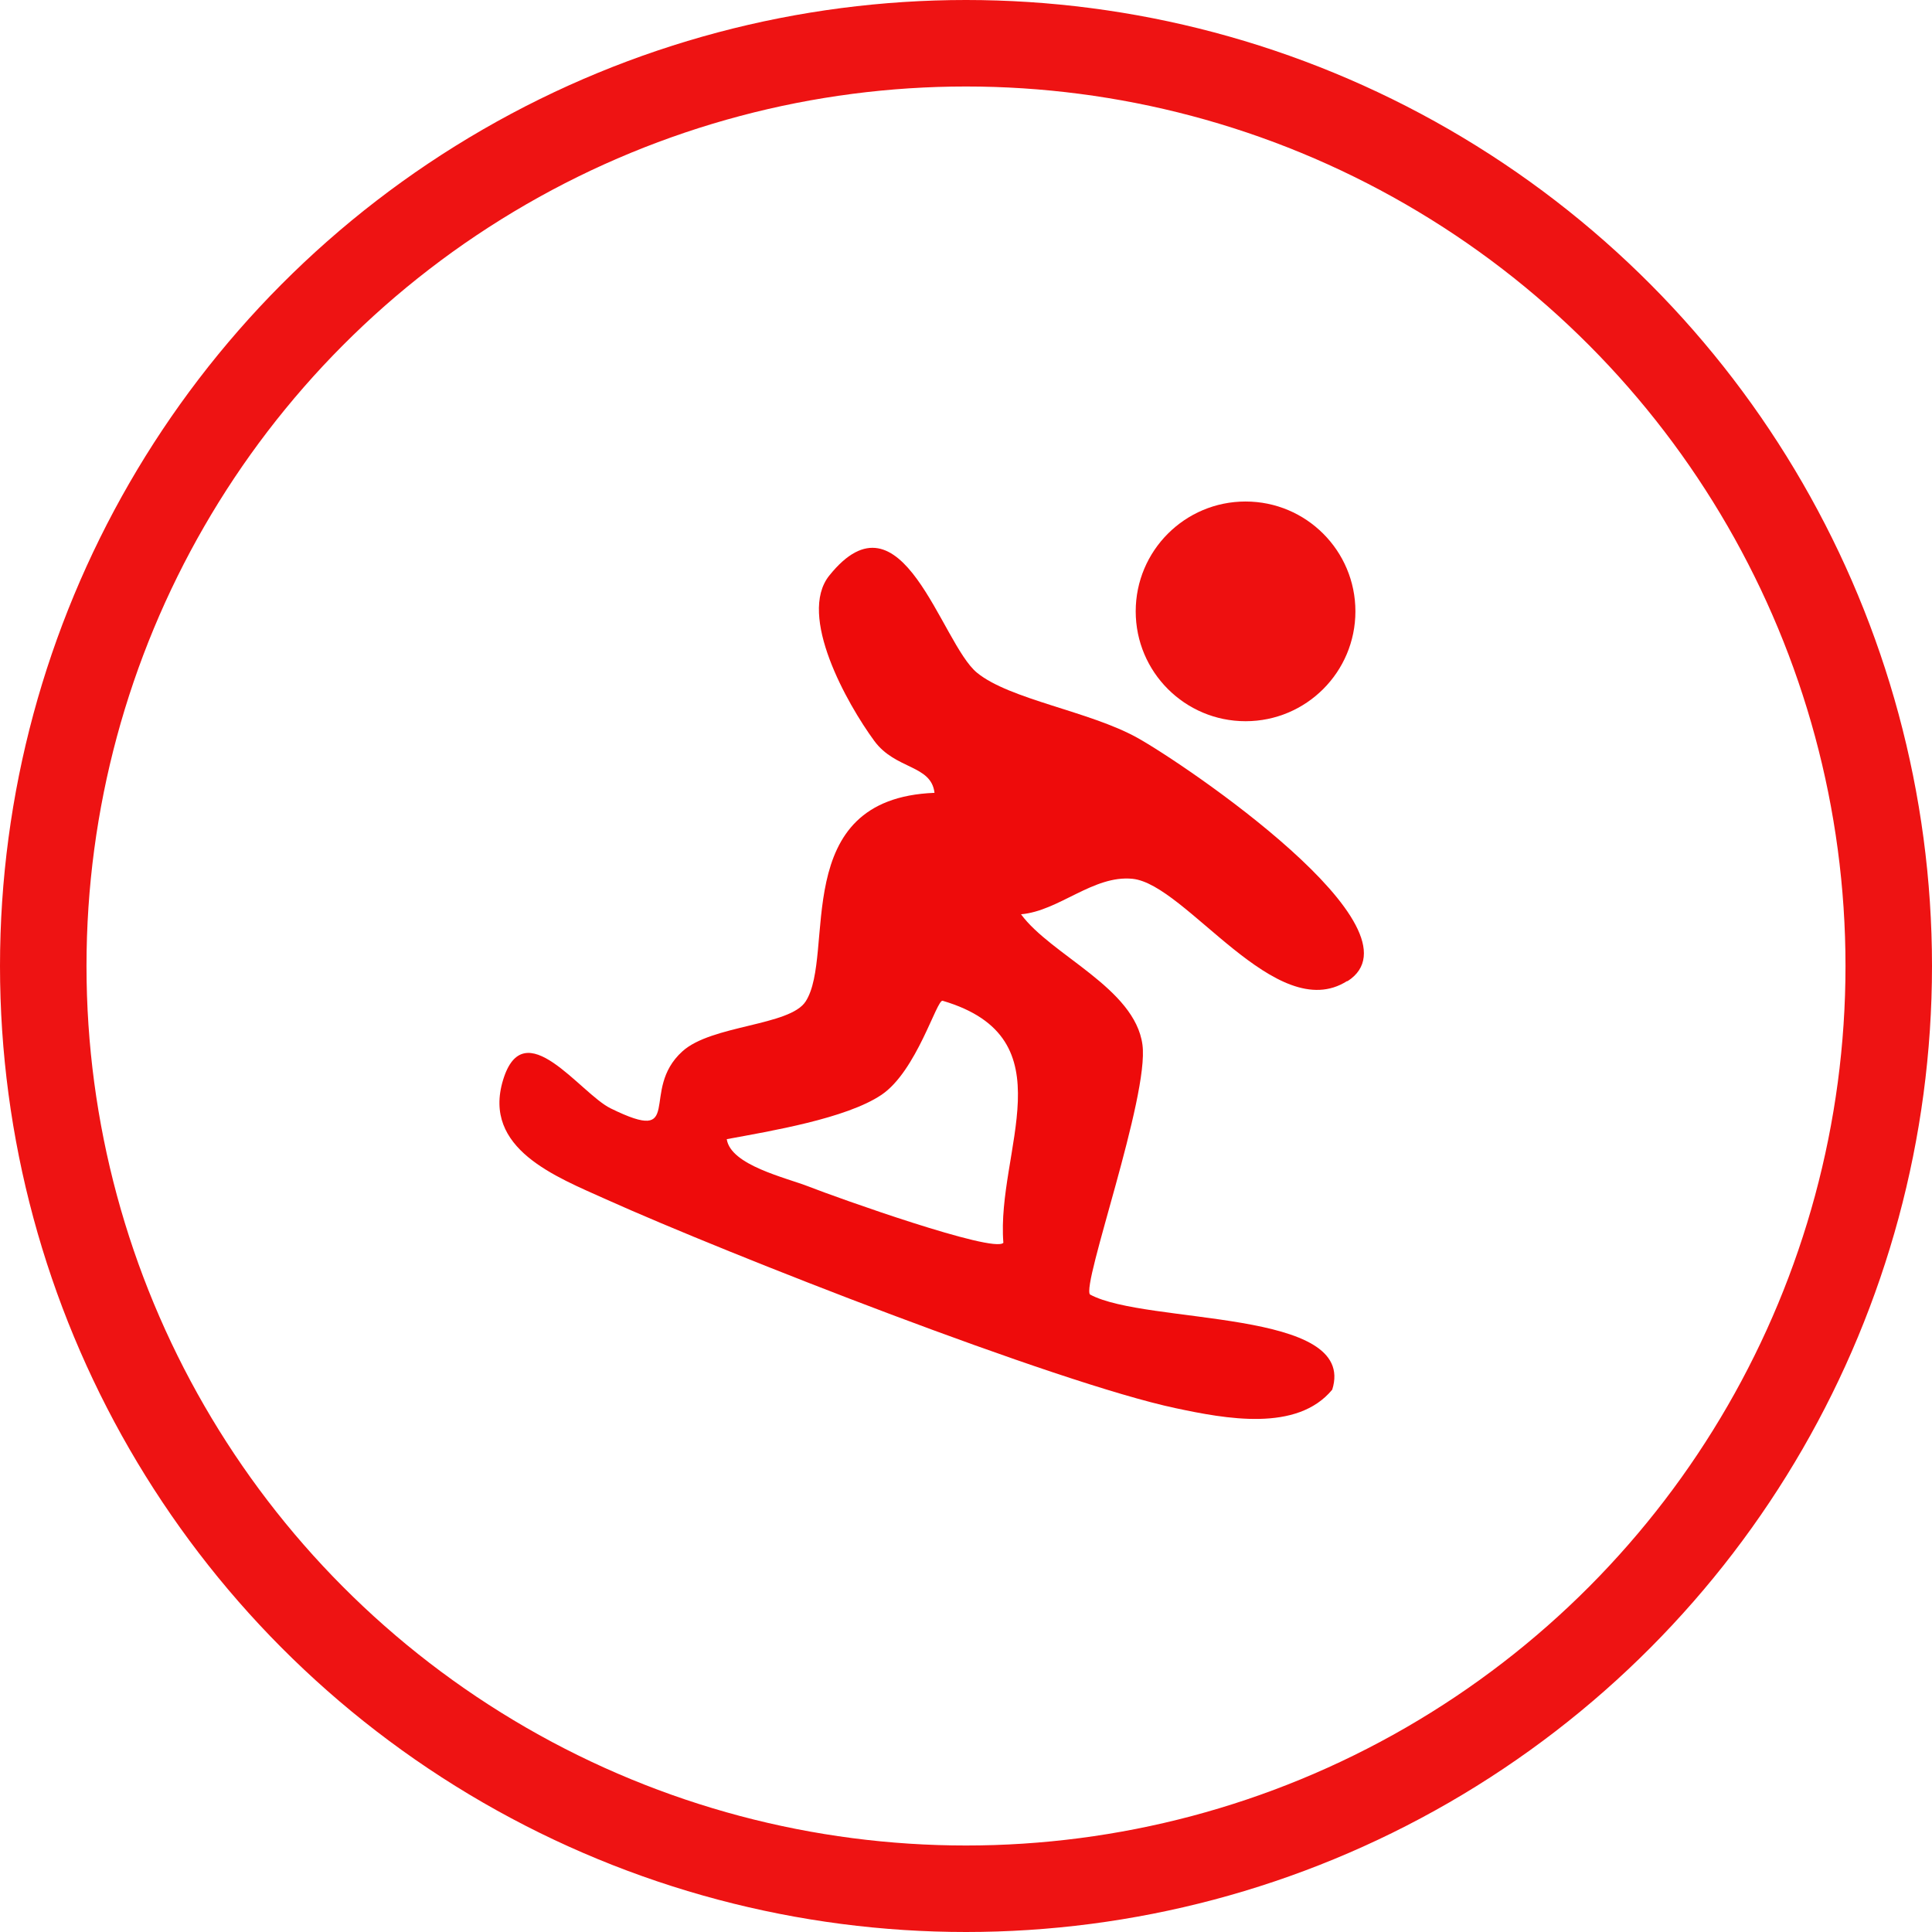
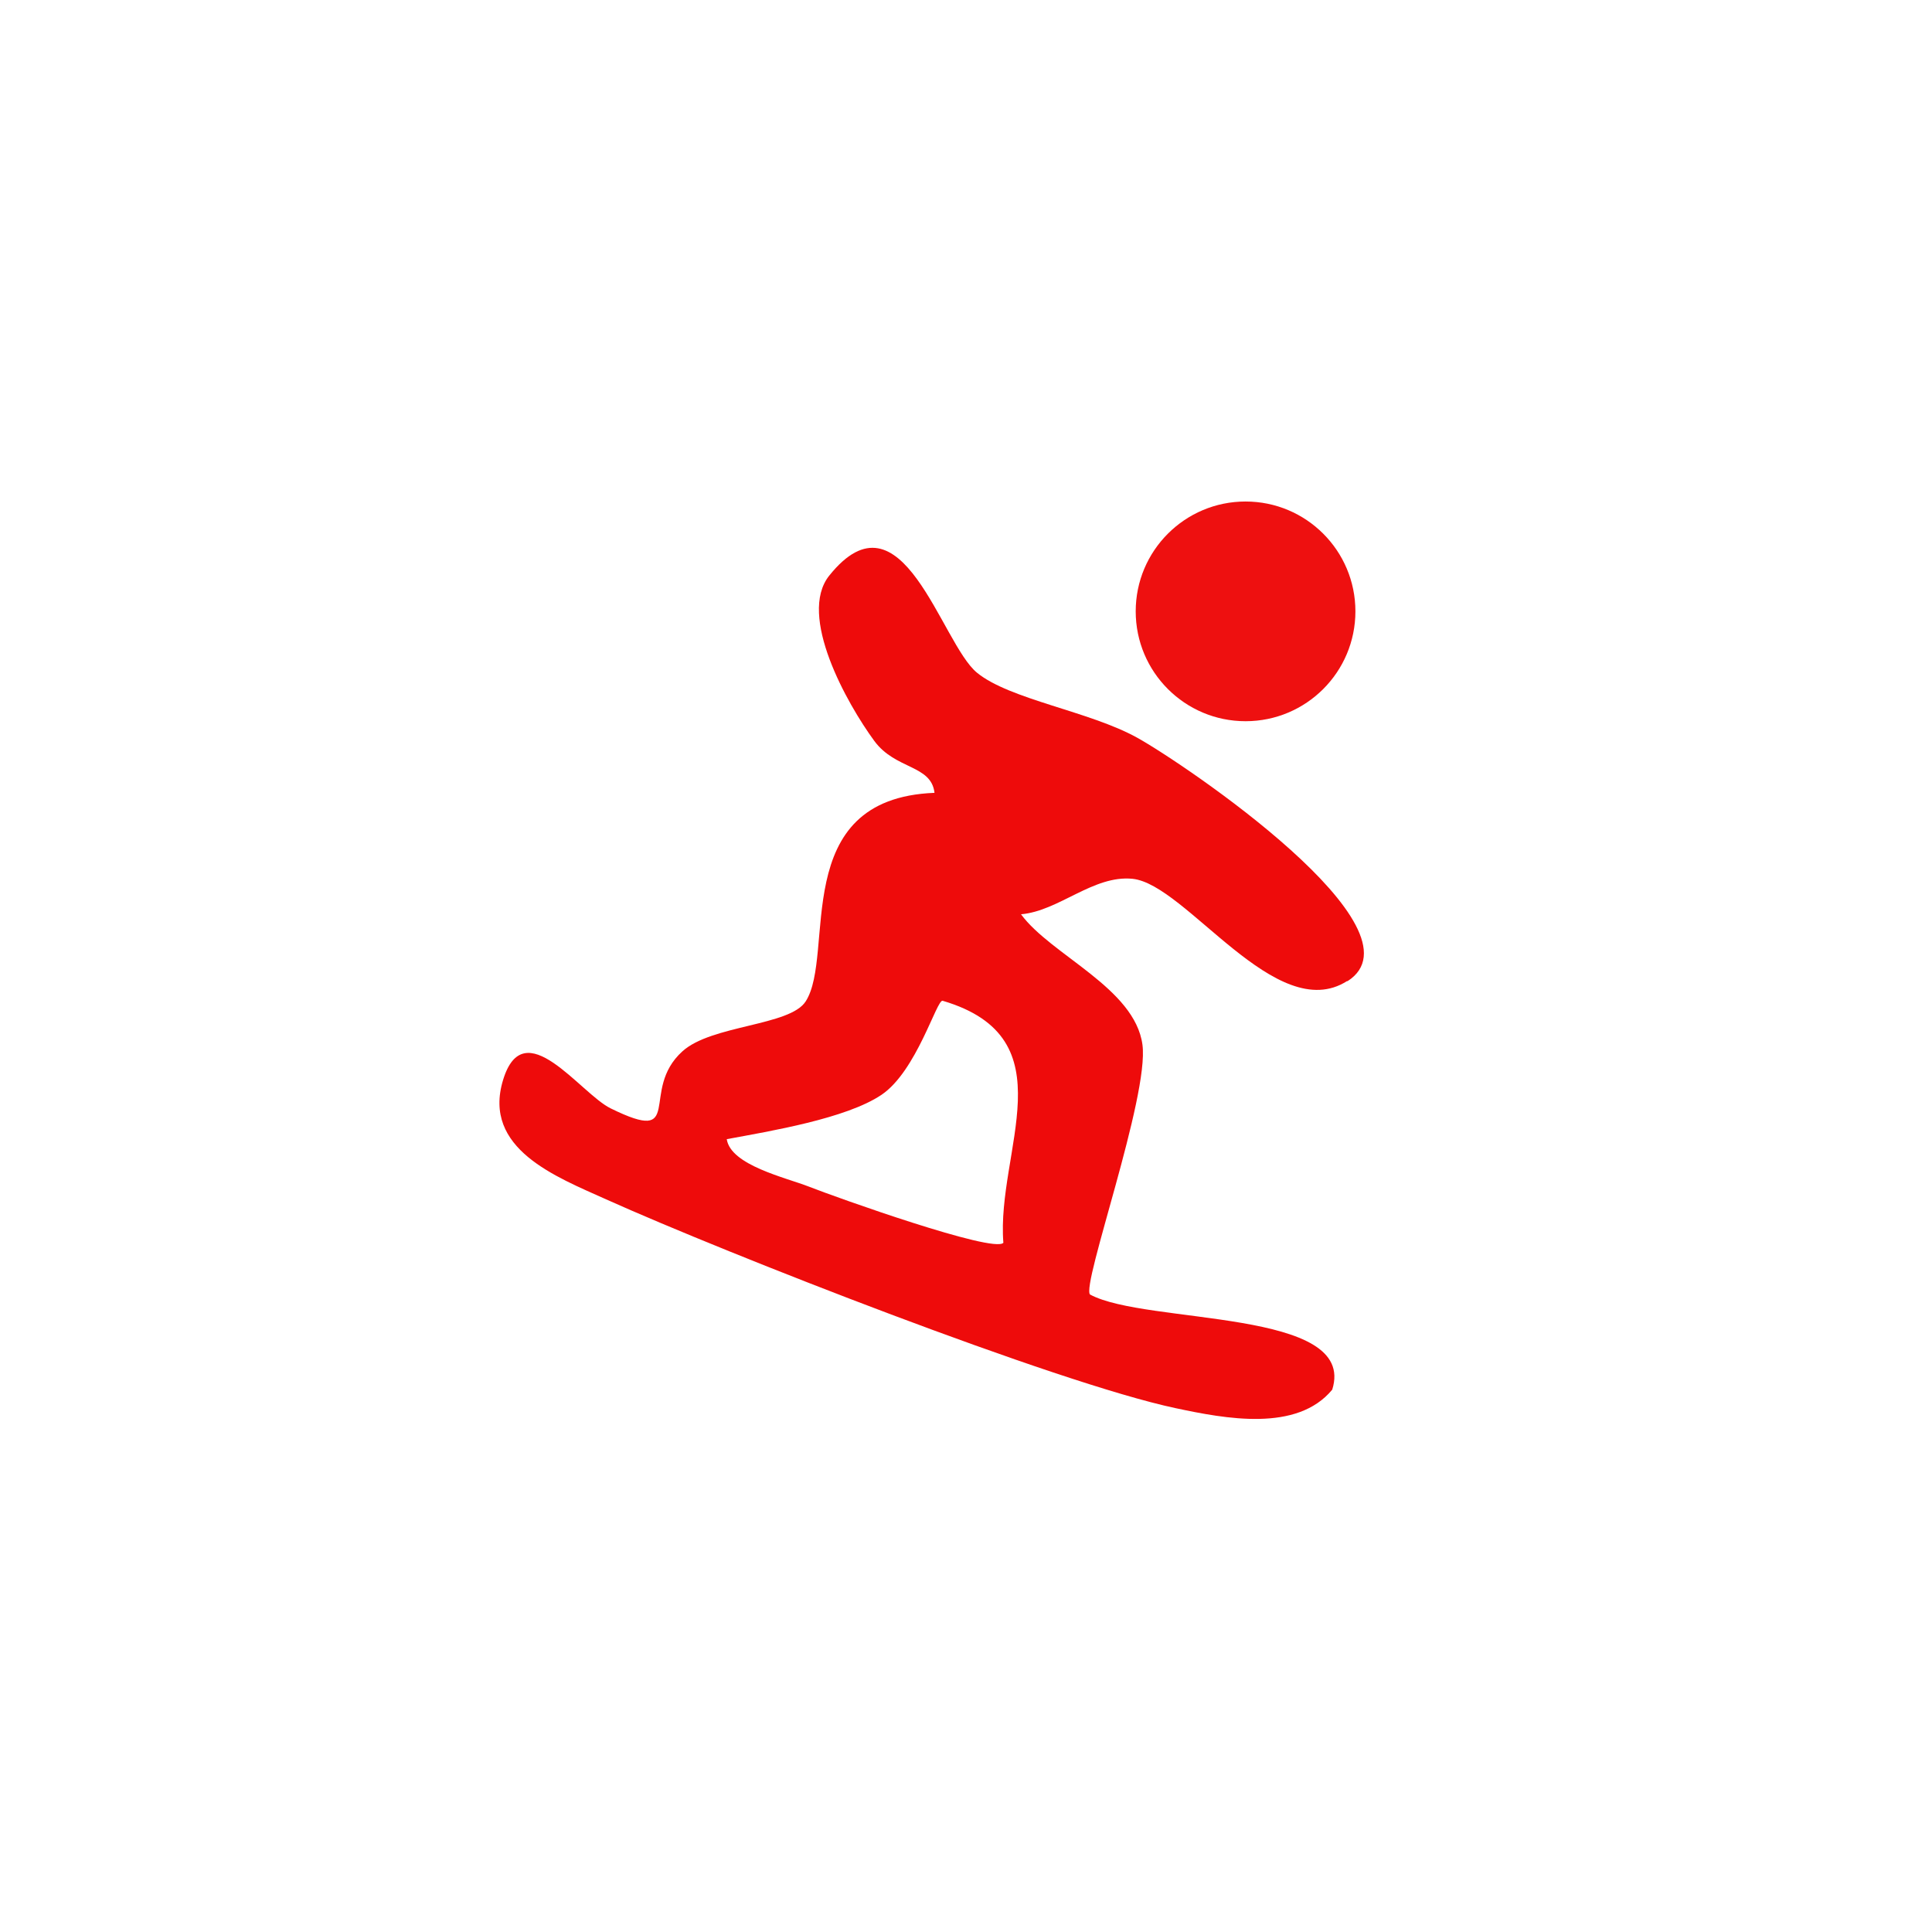
<svg xmlns="http://www.w3.org/2000/svg" id="Camada_2" data-name="Camada 2" viewBox="0 0 111.68 111.68">
  <defs>
    <style>      .cls-1 {        fill: #ee0b0b;      }      .cls-2 {        fill: none;        stroke: #ee1313;        stroke-miterlimit: 10;        stroke-width: 5px;      }      .cls-3 {        fill: #ee1010;      }    </style>
  </defs>
  <g id="ELEMENTOS">
    <path class="cls-1" d="M77.87,56.71c-4.1,2.61-9.3-5.59-12.4-5.91-2.27-.23-4.25,1.86-6.45,2.05,1.74,2.37,6.58,4.26,7.02,7.54.4,2.98-3.54,13.9-3.03,14.44,3.25,1.76,15.49.79,14,5.5-2.04,2.47-6.18,1.68-9.05,1.07-6.88-1.46-25.98-8.95-32.92-12.07-2.88-1.3-7.17-2.92-5.96-6.9s4.46.78,6.22,1.64c4.38,2.15,1.62-1.02,4.15-3.3,1.69-1.53,6.2-1.46,7.12-2.88,1.76-2.72-1.05-11.73,7.45-12.06-.19-1.63-2.25-1.33-3.48-3-1.59-2.17-4.44-7.25-2.61-9.55,4.22-5.27,6.46,3.91,8.55,5.61,1.9,1.55,6.49,2.22,9.25,3.75s16.86,11.08,12.16,14.08ZM58,71.84c-.42-5.32,3.82-11.83-3.51-13.99-.34-.1-1.5,4.07-3.54,5.44s-6.4,2.09-8.94,2.56c.23,1.51,3.41,2.22,4.74,2.74,1.6.63,10.69,3.87,11.25,3.25Z" />
-     <circle class="cls-2" cx="55.84" cy="55.84" r="53.34" />
    <circle class="cls-3" cx="72" cy="35.34" r="6.35" />
  </g>
</svg>